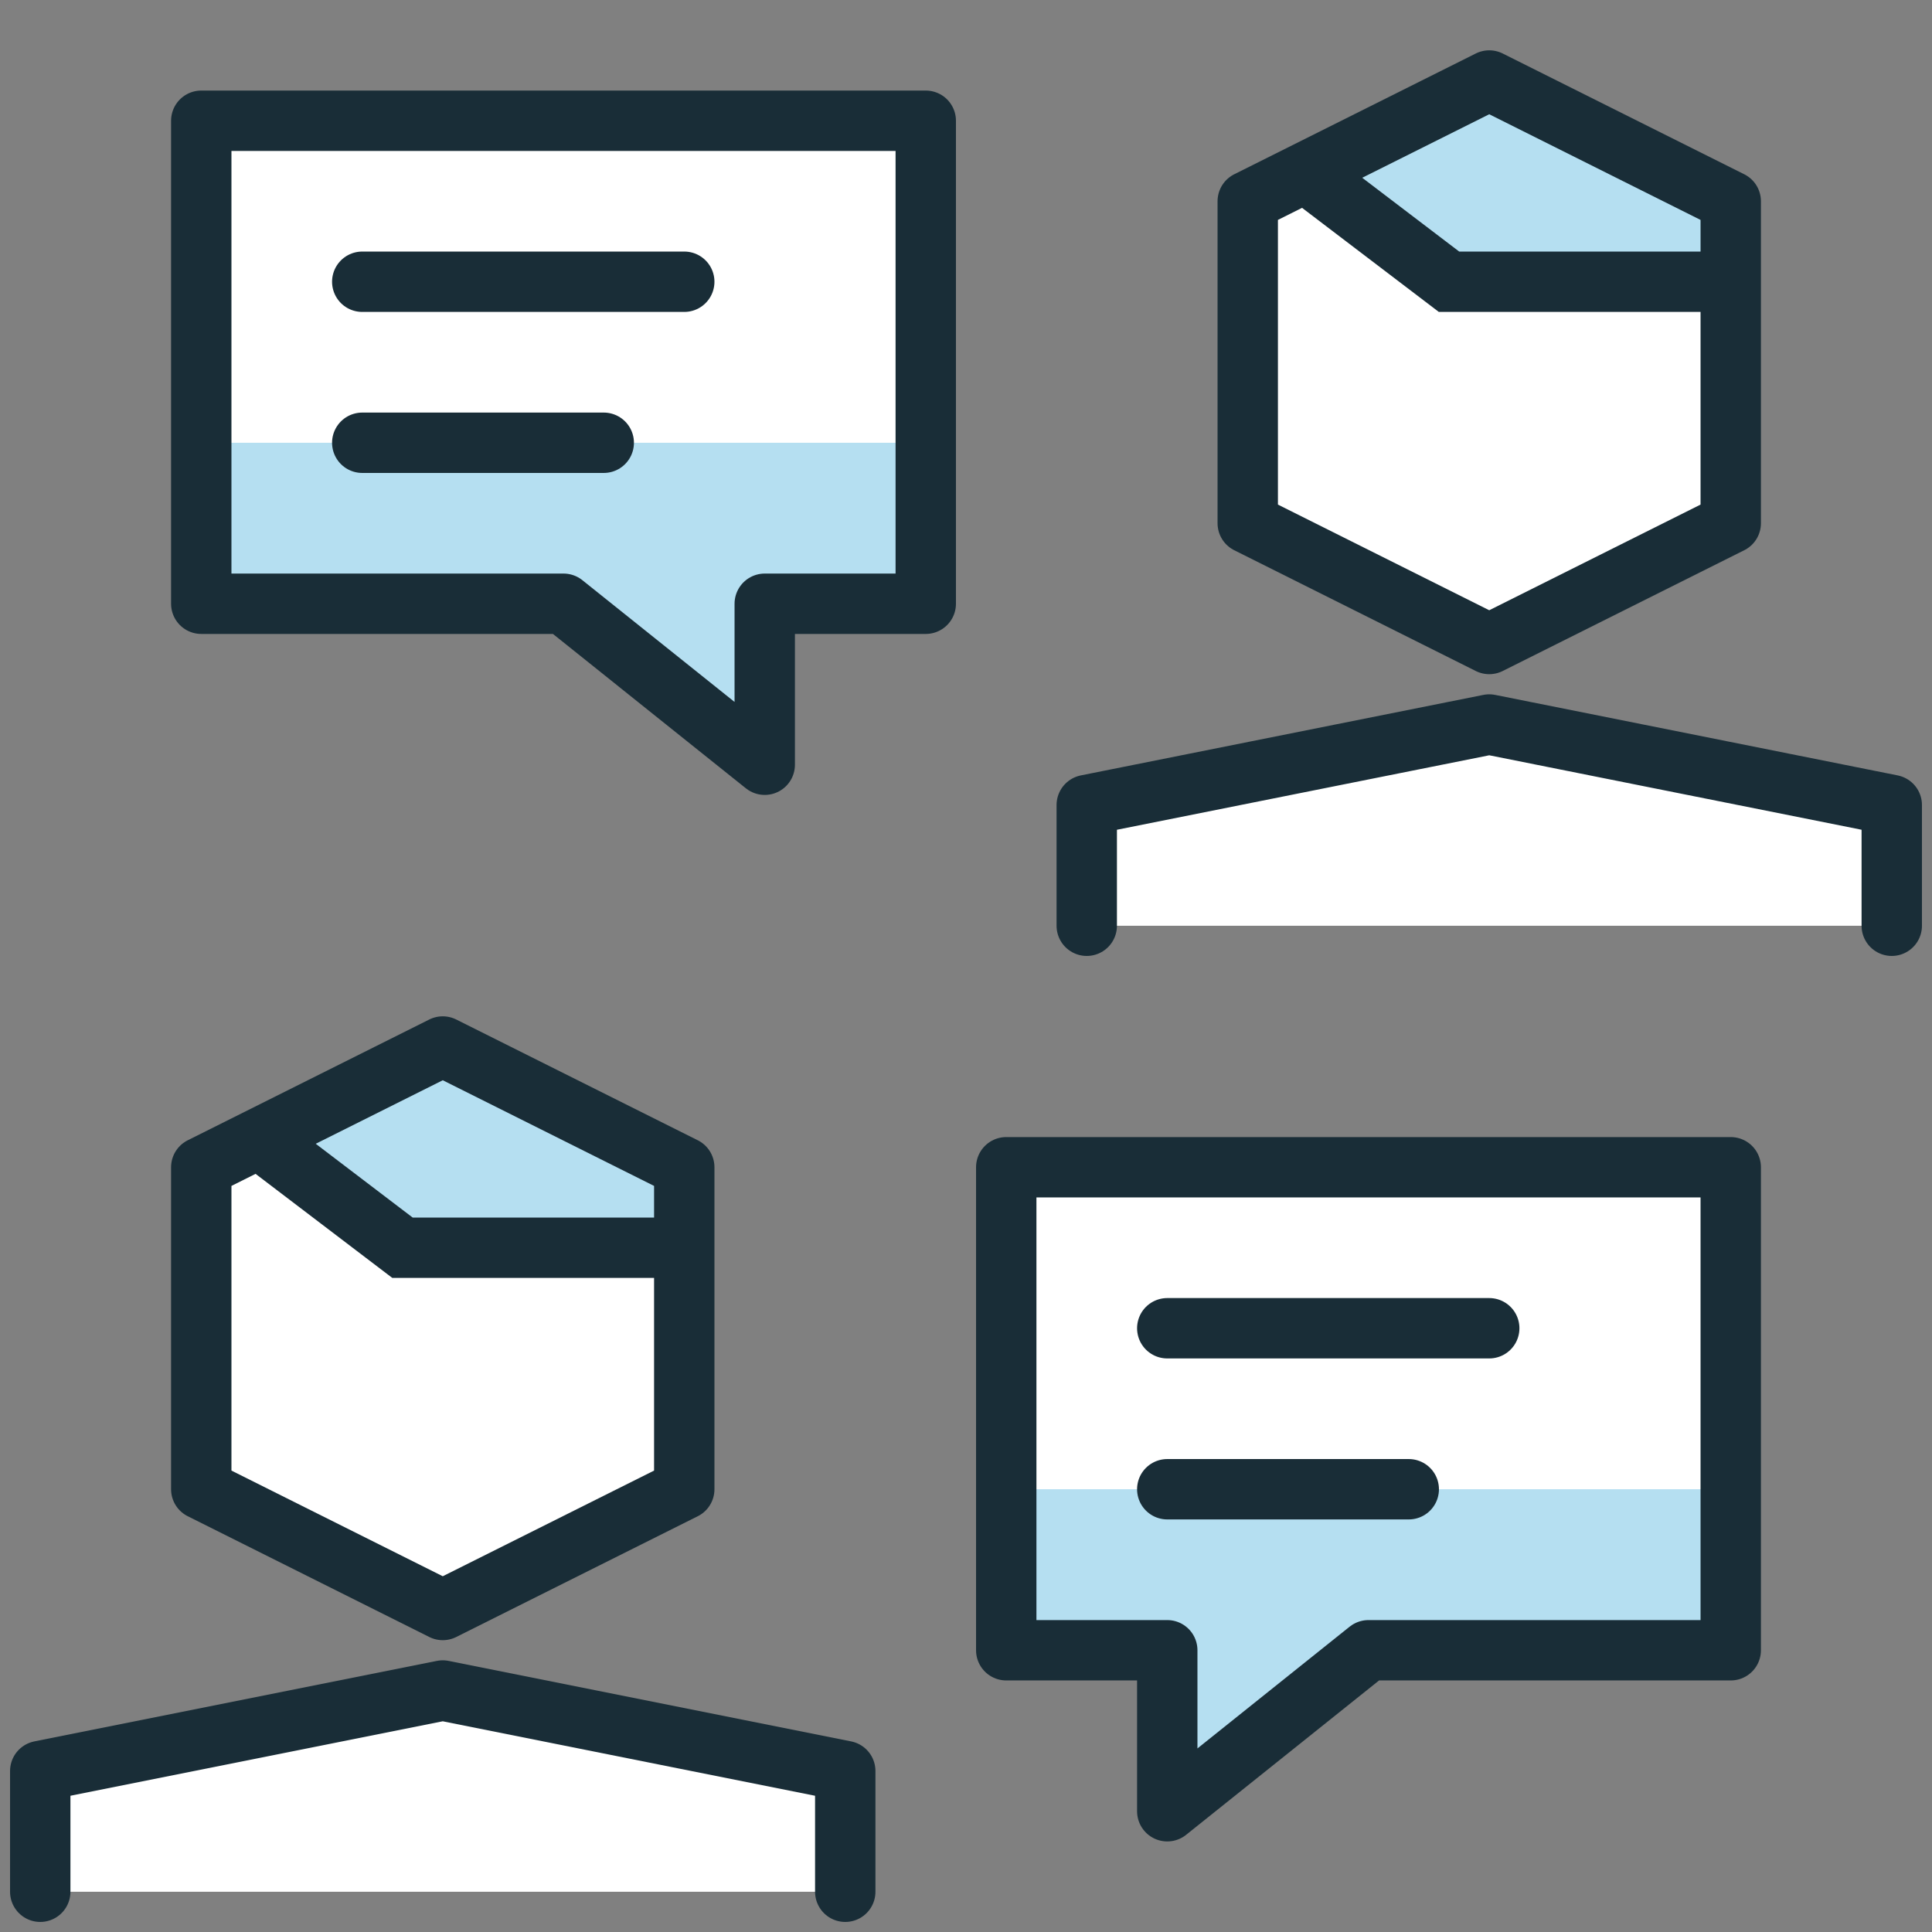
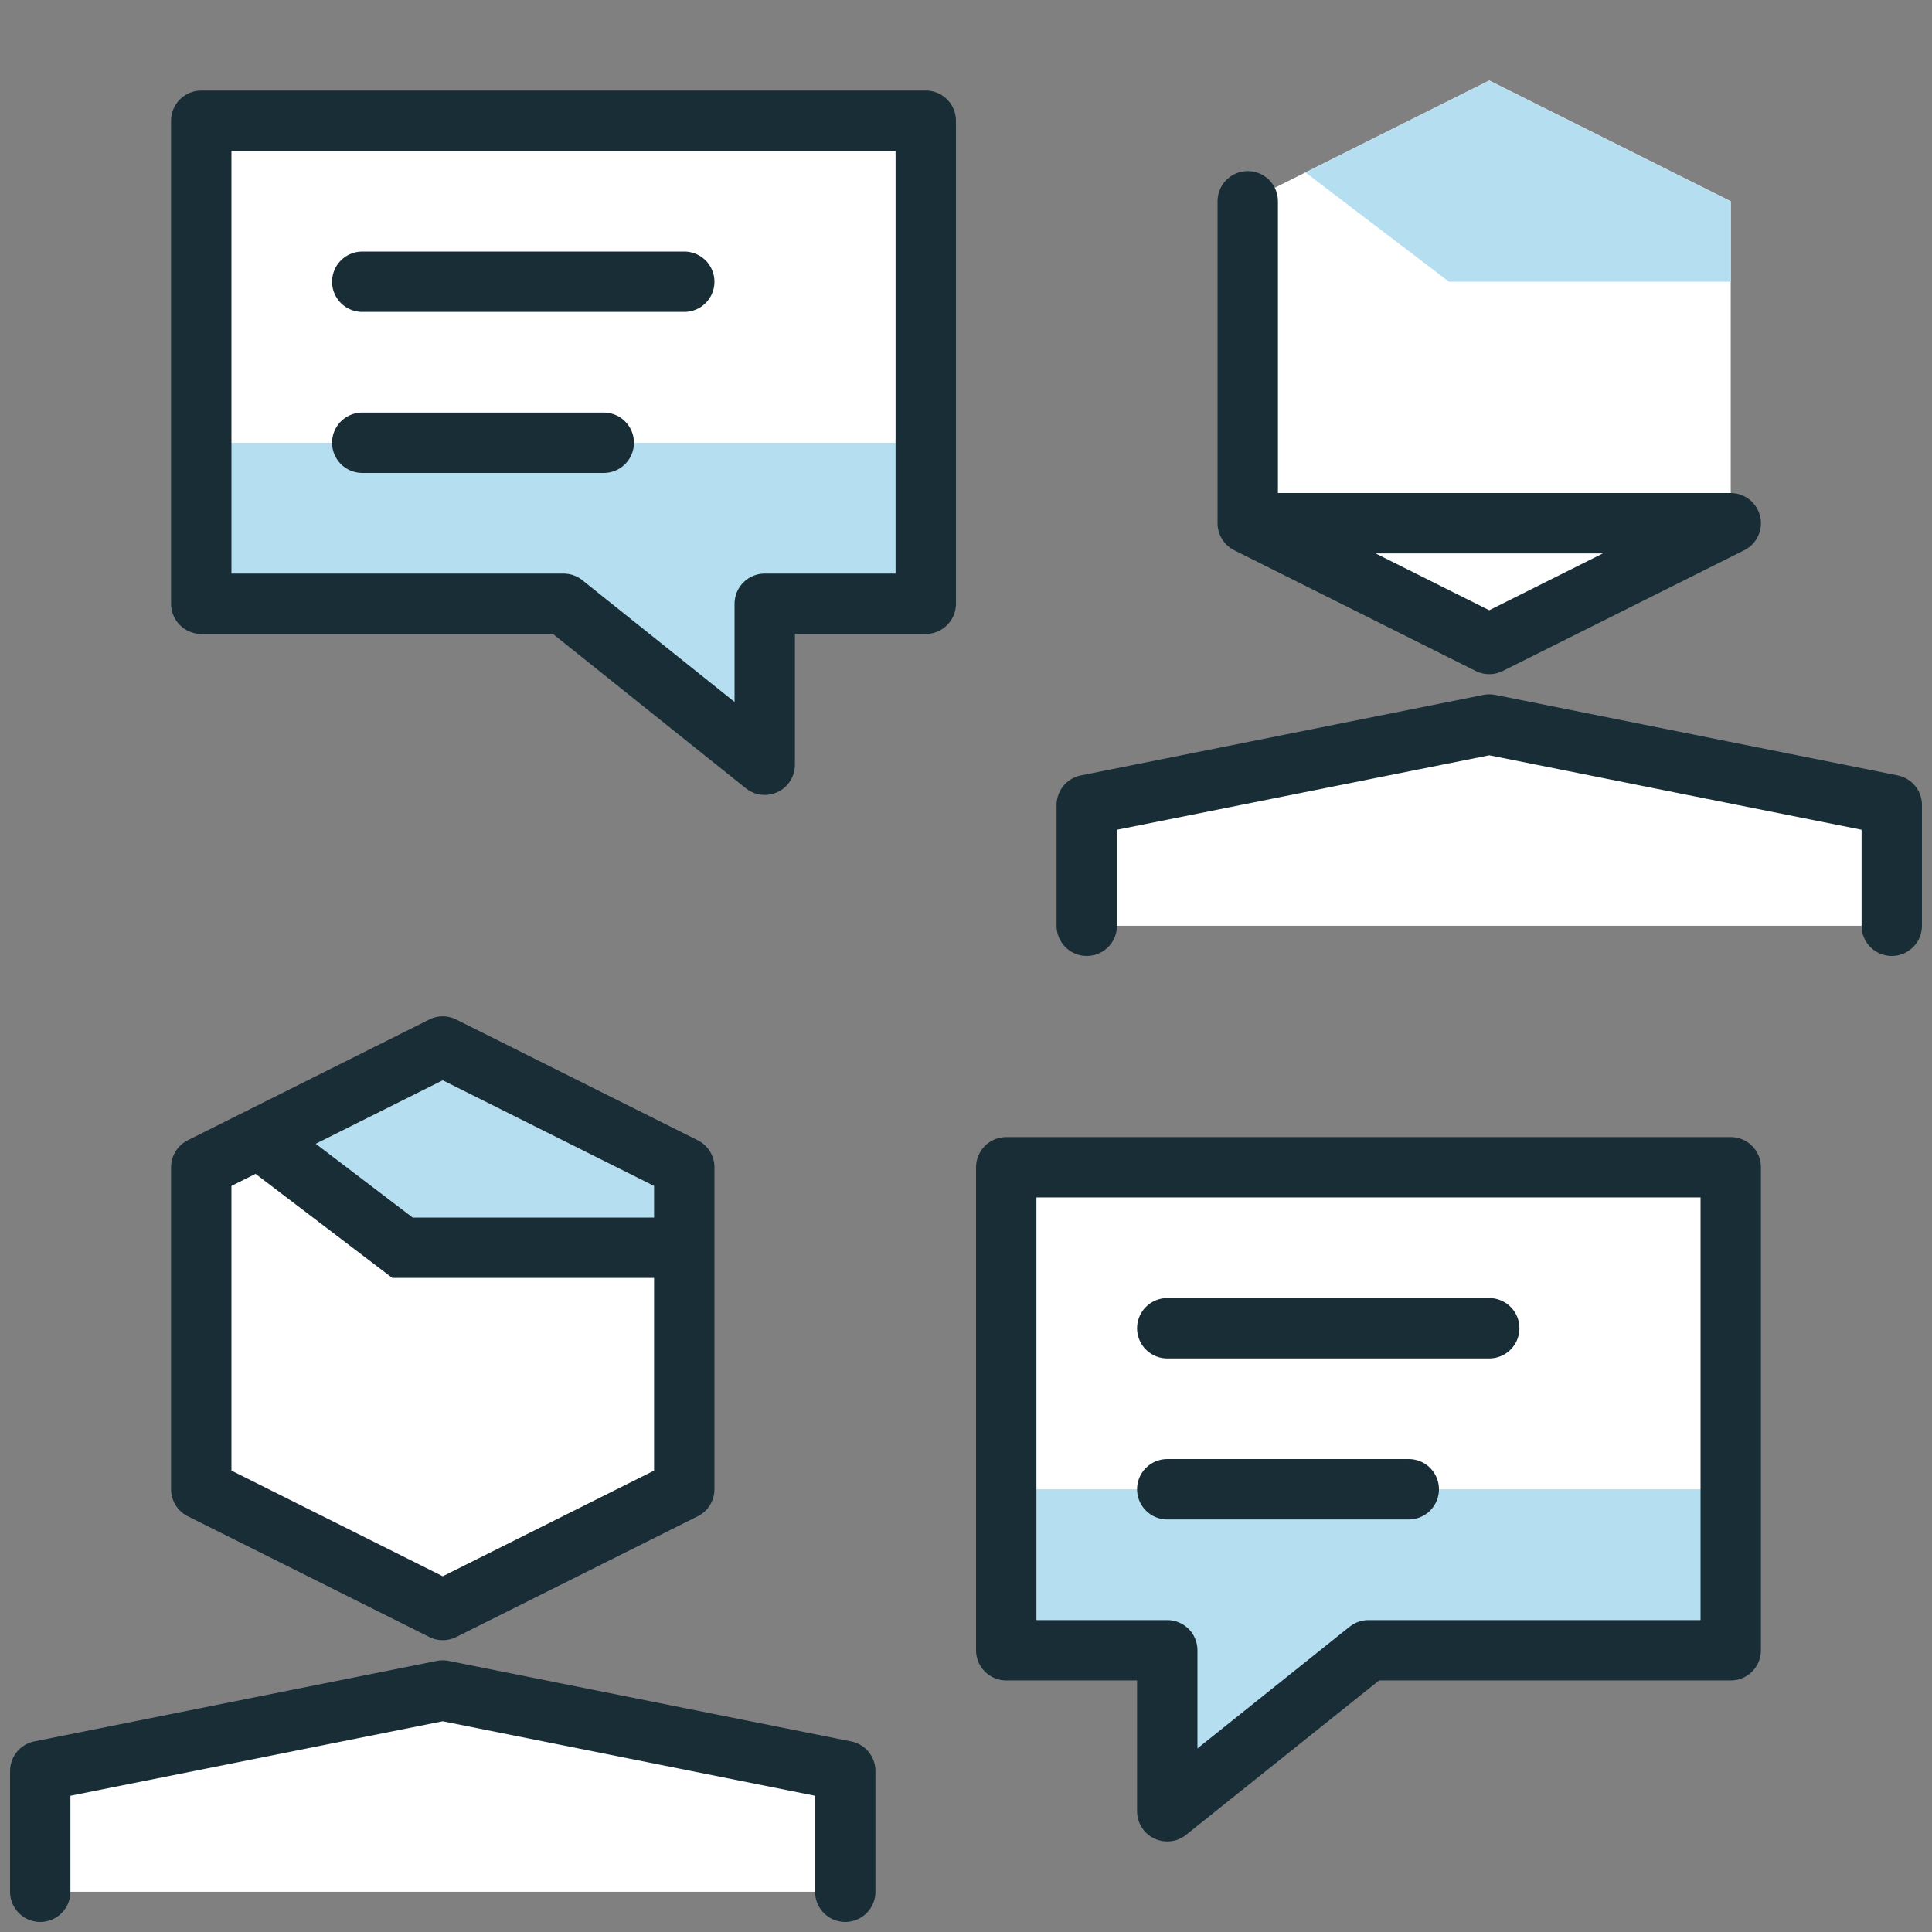
<svg xmlns="http://www.w3.org/2000/svg" width="64" height="64" fill="none">
  <rect width="100%" height="100%" fill="#808080" stroke="none" />
  <path d="M22.667 49.333l-8 4-8-4V38.667l8-4 8 4v10.666zM28 62.667v-4L14.667 56 1.333 58.667v4H28zM57.333 17.333l-8 4-8-4V6.667l8-4 8 4v10.666zM62.667 30.667v-4L49.333 24 36 26.667v4h26.667zM30.667 20h-5.334v5.333L18.667 20h-12V4h24v16zM33.333 54.667h5.334V60l6.666-5.333h12v-16h-24v16z" fill="#fff" />
  <path d="M14.667 34.667l-6.064 3.032-.07-.019.043.032 4.757 3.621h9.334v-2.666l-8-4zM49.333 2.667L43.27 5.699 43.2 5.68l.043.032L48 9.333h9.333V6.667l-8-4zM33.333 54.667h5.334V60l6.666-5.333h12v-5.334h-24v5.334zM30.667 20h-5.334v5.333L18.667 20h-12v-5.333h24V20z" fill="#B5DFF1" />
  <path d="M22.667 49.333l-8 4-8-4V38.667l8-4 8 4v10.666z" stroke="#192D37" stroke-width="2" stroke-linejoin="round" />
  <path d="M8.533 37.68l4.8 3.653h9.334" stroke="#192D37" stroke-width="2" stroke-miterlimit="10" />
  <path d="M28 62.667v-4L14.667 56 1.333 58.667v4M38.667 44h10.666M38.667 49.333h8M12 9.333h10.667M12 14.667h8" stroke="#192D37" stroke-width="2" stroke-linecap="round" stroke-linejoin="round" />
-   <path d="M57.333 17.333l-8 4-8-4V6.667l8-4 8 4v10.666z" stroke="#192D37" stroke-width="2" stroke-linejoin="round" />
-   <path d="M43.2 5.68L48 9.333h9.333" stroke="#192D37" stroke-width="2" stroke-miterlimit="10" />
+   <path d="M57.333 17.333l-8 4-8-4V6.667v10.666z" stroke="#192D37" stroke-width="2" stroke-linejoin="round" />
  <path d="M62.667 30.667v-4L49.333 24 36 26.667v4M30.667 20h-5.334v5.333L18.667 20h-12V4h24v16zM33.333 54.667h5.334V60l6.666-5.333h12v-16h-24v16z" stroke="#192D37" stroke-width="2" stroke-linecap="round" stroke-linejoin="round" />
</svg>